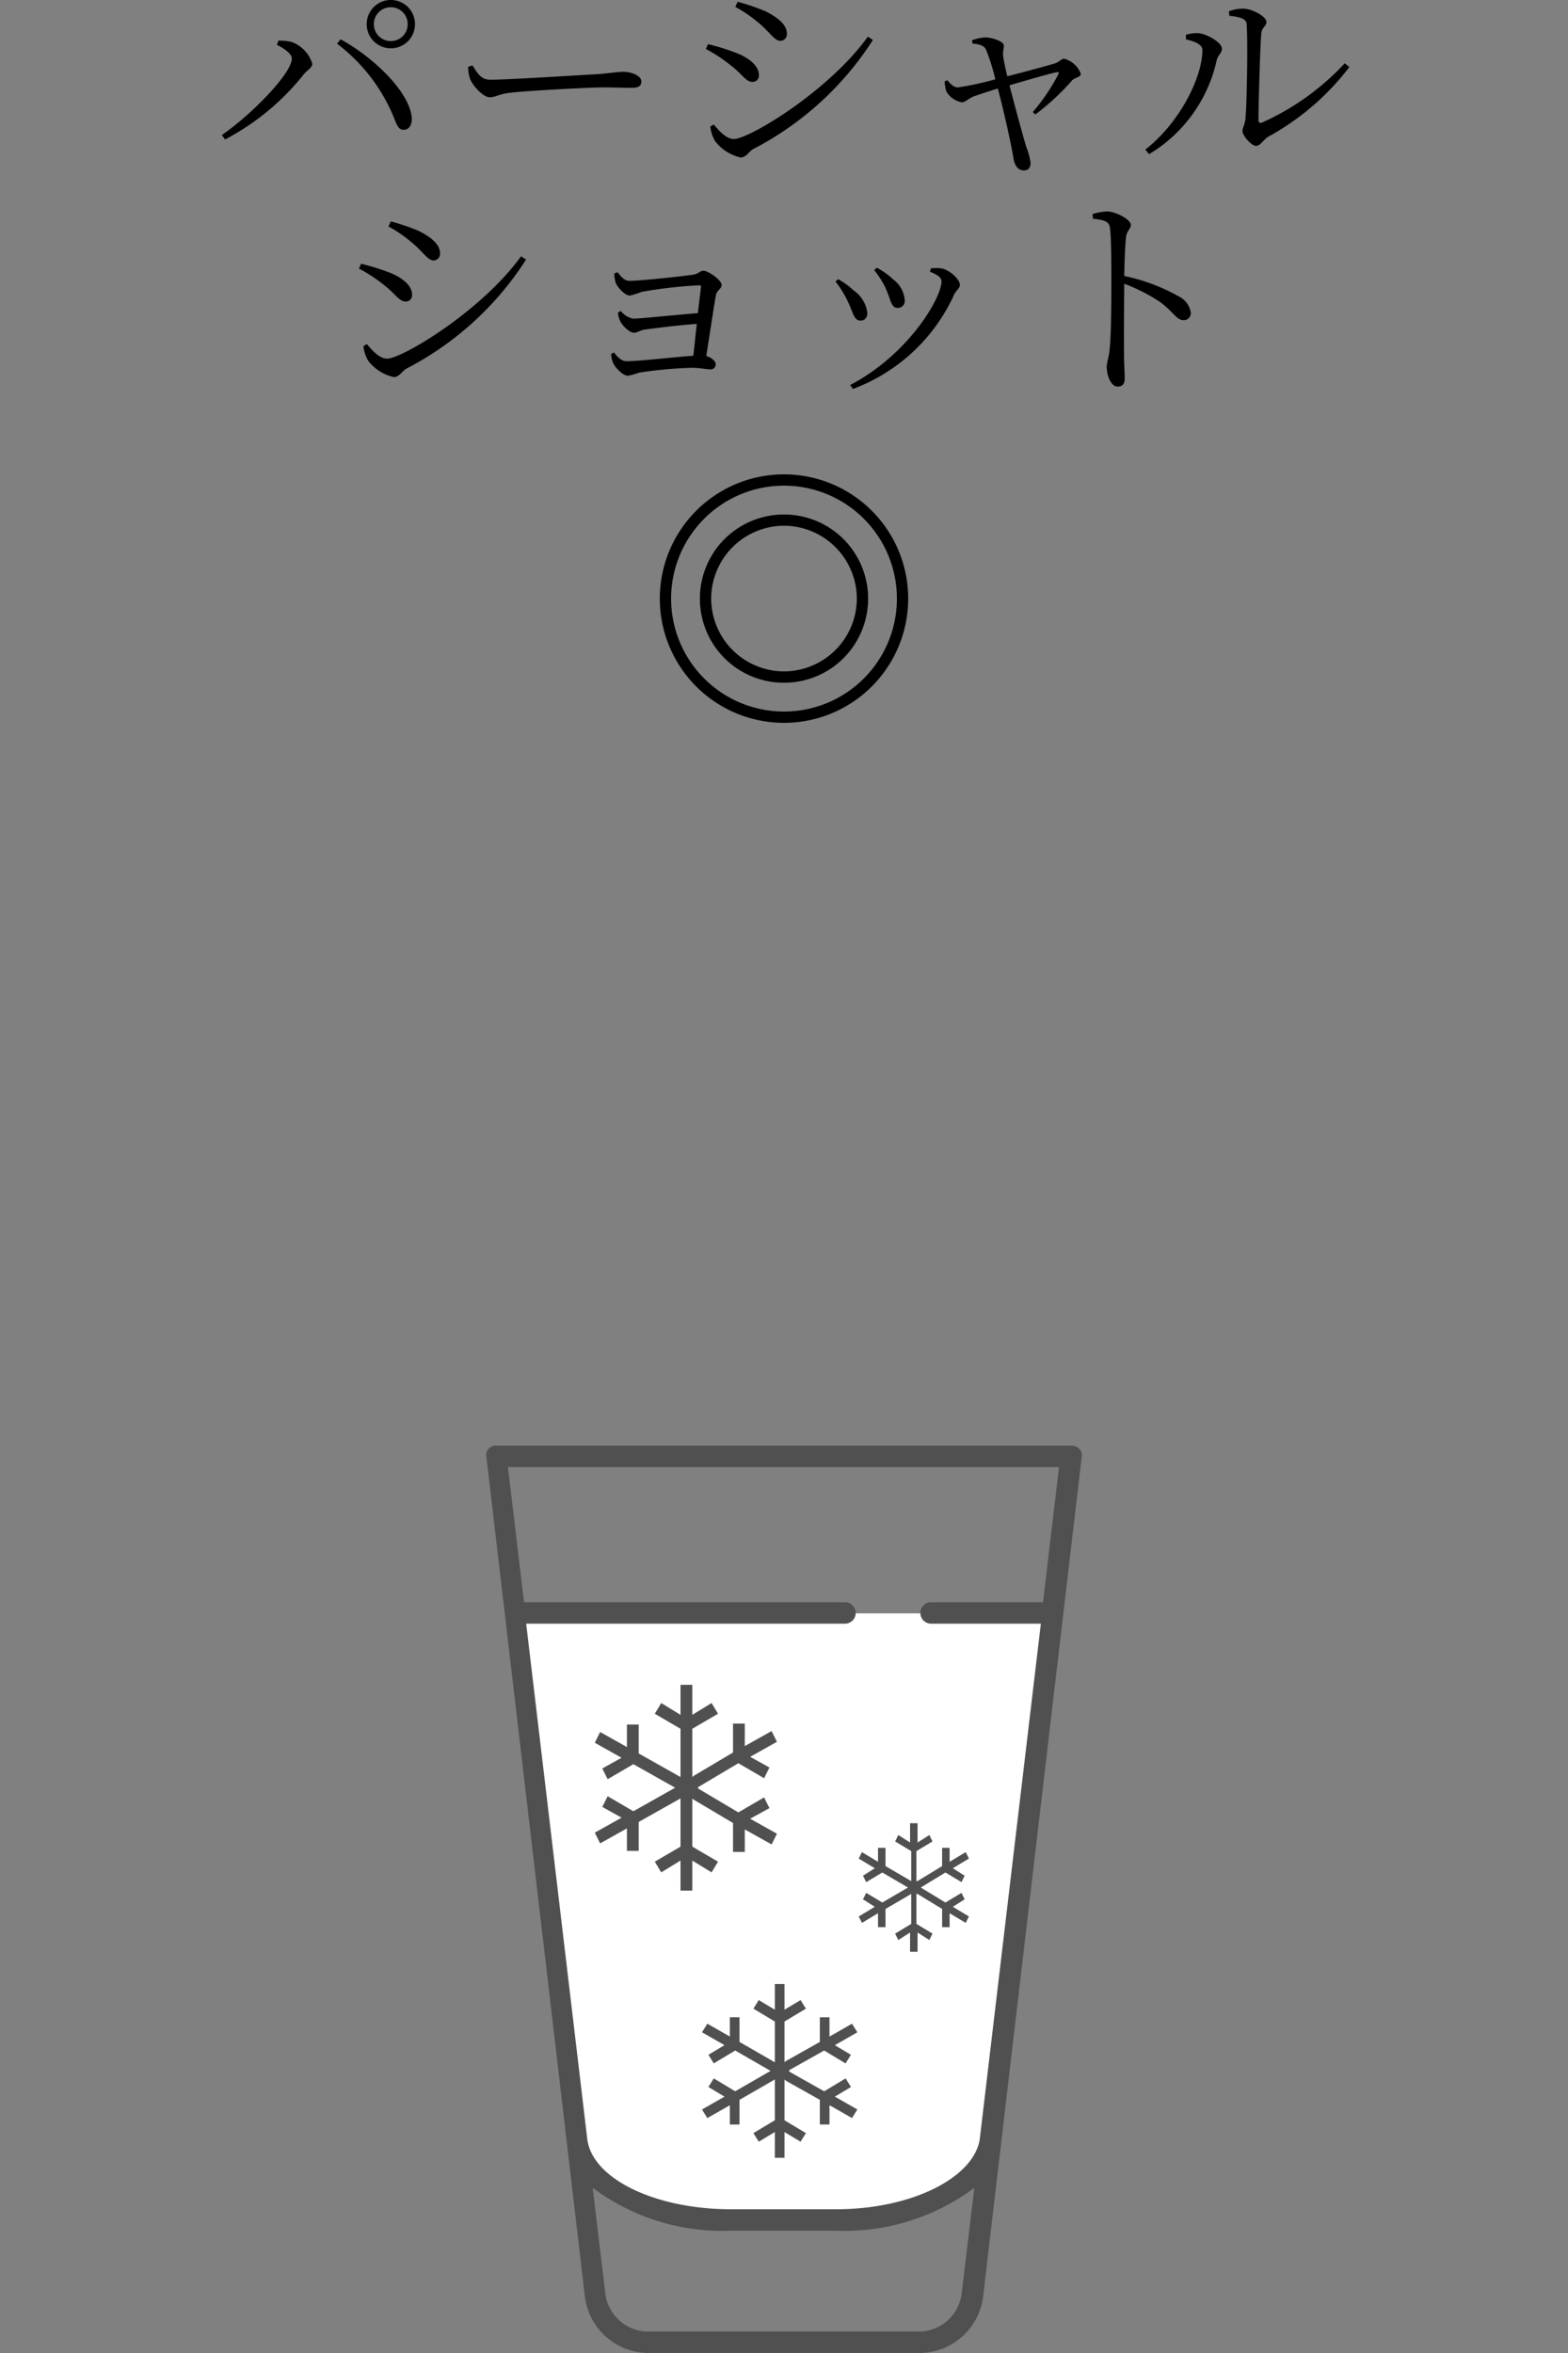
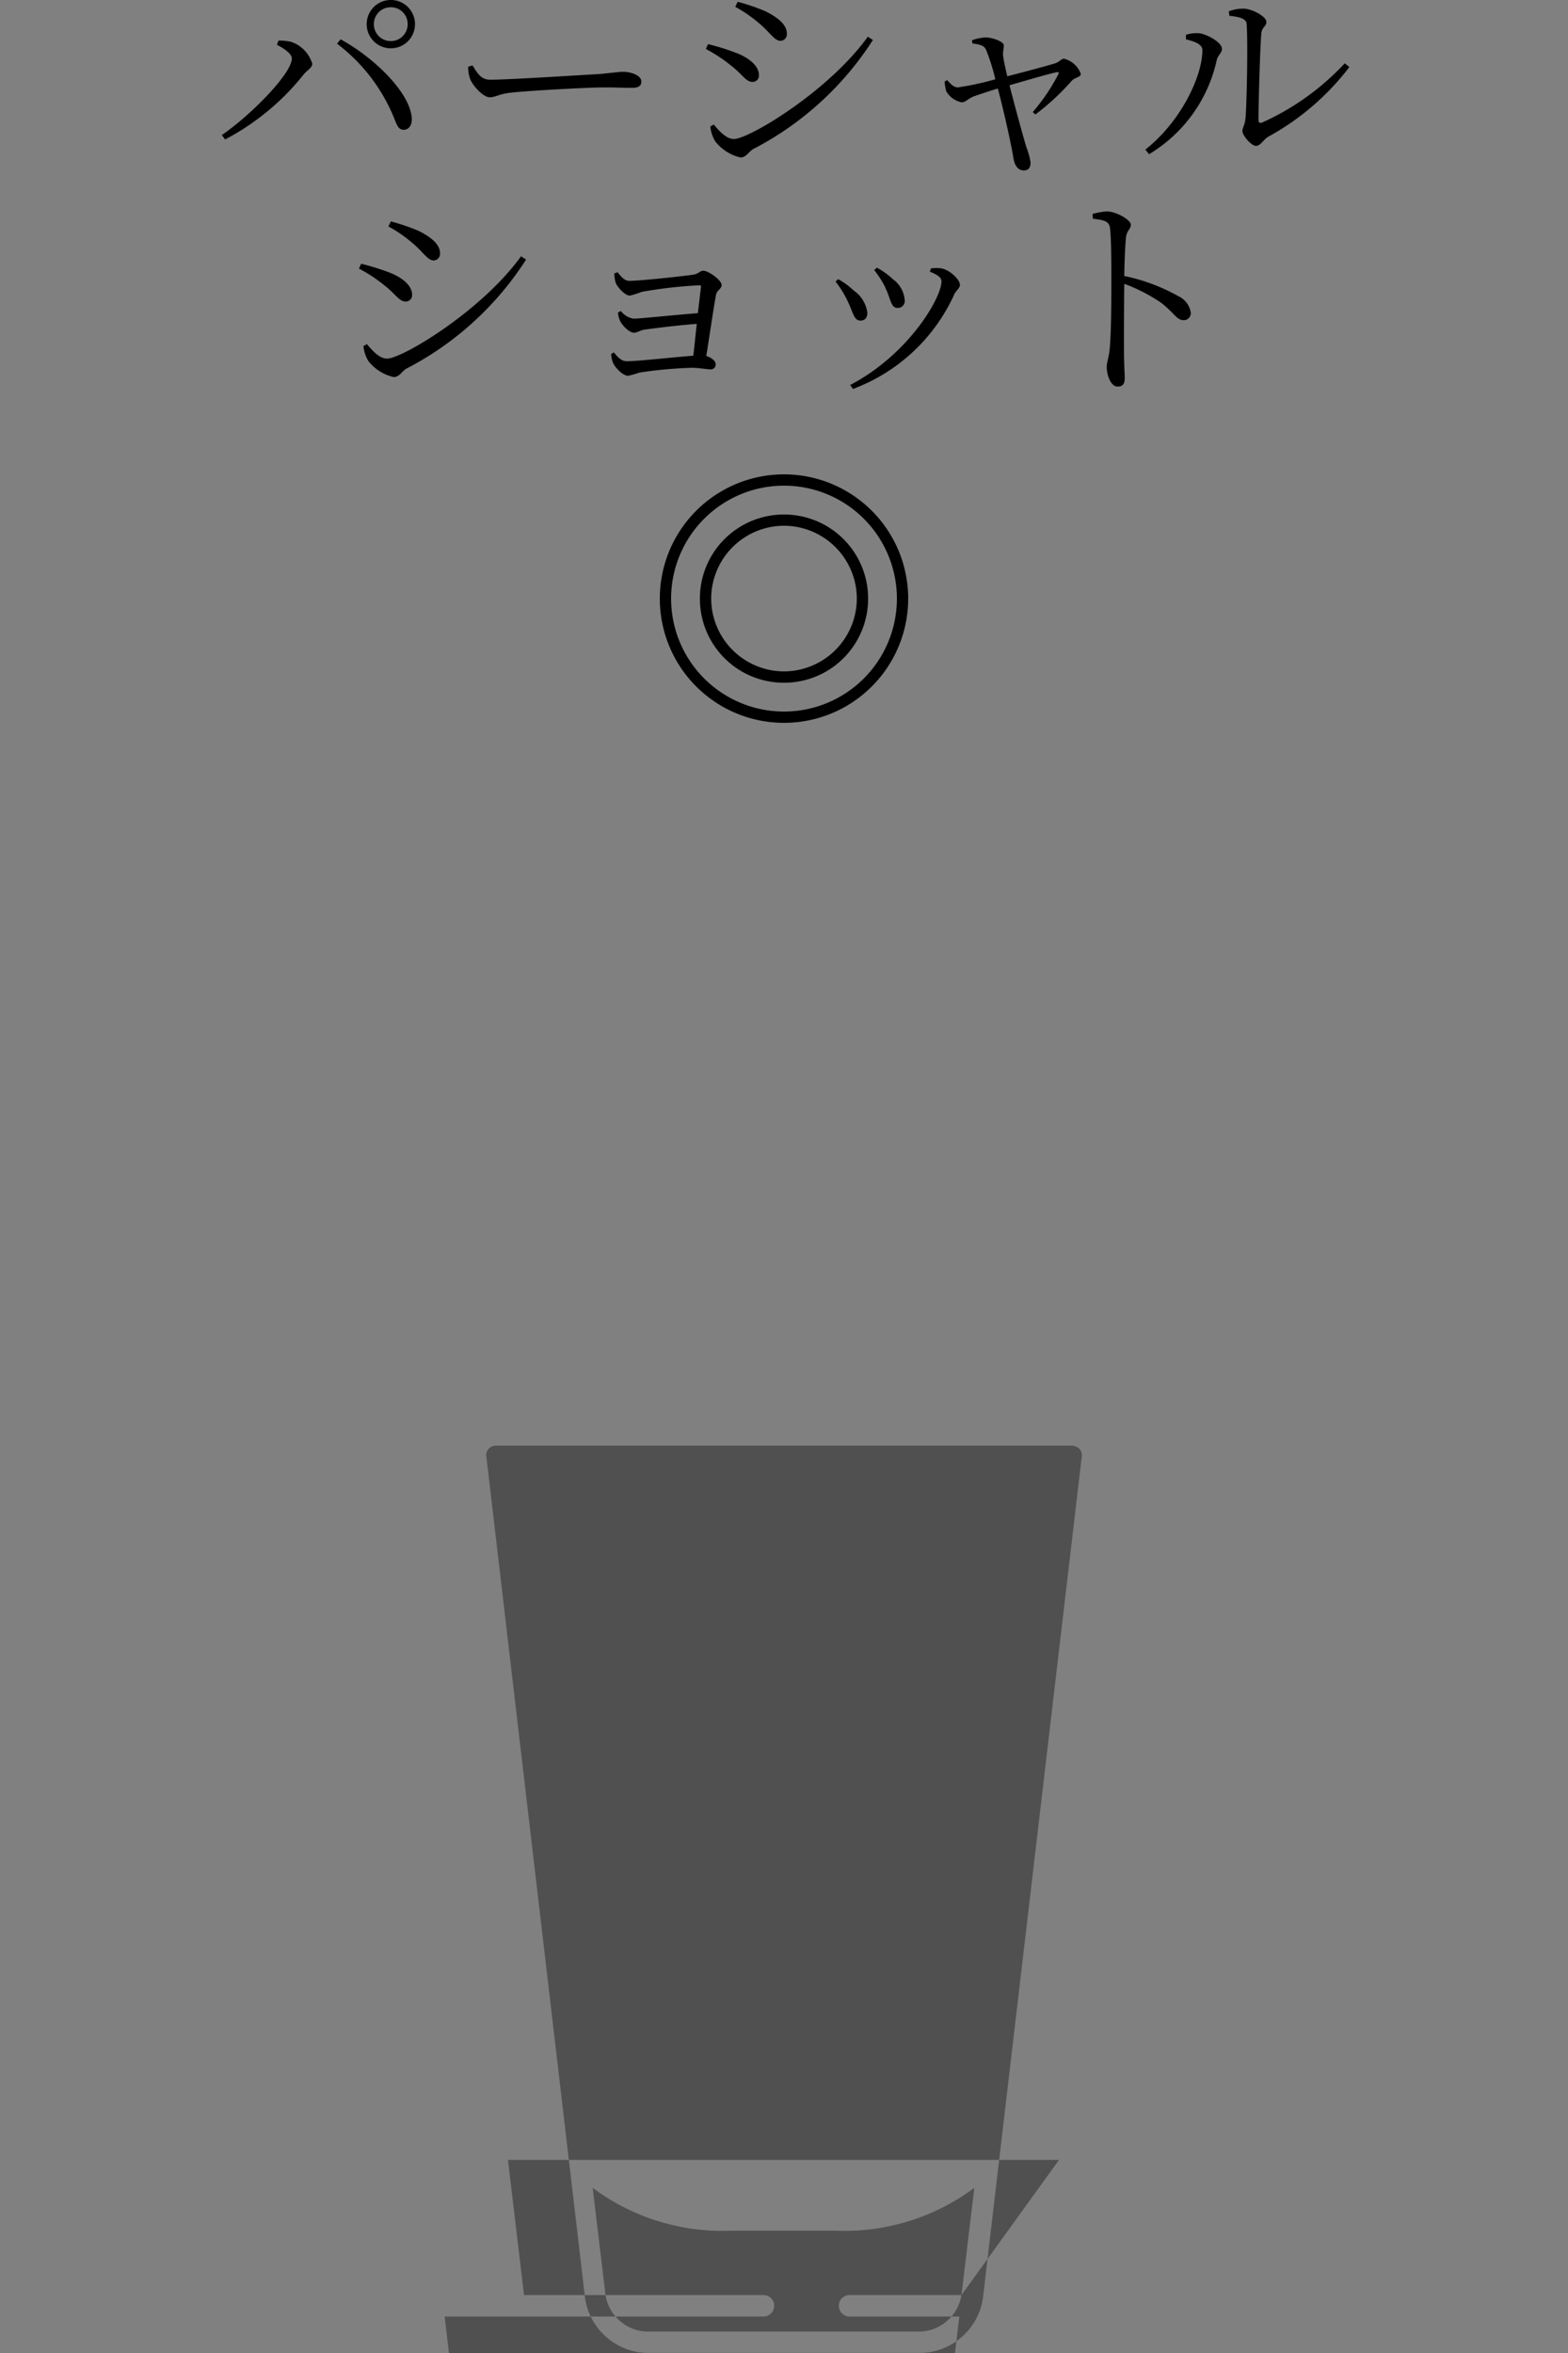
<svg xmlns="http://www.w3.org/2000/svg" width="100" height="150" viewBox="0 0 100 150">
  <rect x="0" y="0" width="100" height="150" fill="#808080" stroke="none" />
  <defs>
    <clipPath id="b">
      <rect width="100" height="150" />
    </clipPath>
  </defs>
  <g id="a" clip-path="url(#b)">
    <path d="M-25.074-7.014a1.536,1.536,0,0,0,1.54-1.54,1.536,1.536,0,0,0-1.54-1.54,1.536,1.536,0,0,0-1.54,1.54A1.536,1.536,0,0,0-25.074-7.014Zm0-2.618A1.07,1.07,0,0,1-24-8.554a1.07,1.07,0,0,1-1.078,1.078,1.07,1.07,0,0,1-1.078-1.078A1.07,1.07,0,0,1-25.074-9.632ZM-31.388-6.37c0,.98-2.66,3.654-4.466,4.886l.21.28a15.744,15.744,0,0,0,5-4.13c.252-.308.56-.434.56-.7a2.123,2.123,0,0,0-1.33-1.386,3.054,3.054,0,0,0-.826-.084l-.1.266C-31.976-7.056-31.388-6.692-31.388-6.37Zm7.644,3.724c-.2-1.694-2.548-3.864-4.536-4.942l-.224.28a11.264,11.264,0,0,1,3.6,4.648c.224.56.308.84.658.84C-23.926-1.82-23.688-2.128-23.744-2.646Zm3.6-3.192a2.484,2.484,0,0,0,.126.784c.2.476.854,1.162,1.246,1.162s.56-.21,1.358-.294c1.05-.126,4.984-.336,5.866-.336.854,0,1.344.028,1.834.028S-9.1-4.648-9.1-4.9c0-.378-.63-.616-1.162-.616-.364,0-.756.084-1.694.154-.644.028-5.544.35-6.79.35-.588,0-.812-.434-1.12-.91ZM-1.638-8.652C-.9-8.05-.616-7.49-.224-7.49a.421.421,0,0,0,.406-.462c0-.49-.42-.952-1.372-1.428a13.879,13.879,0,0,0-1.764-.6l-.154.322A8.656,8.656,0,0,1-1.638-8.652Zm-1.554,7.42c-.476,0-.91-.476-1.288-.924L-4.7-2.03a2.311,2.311,0,0,0,.308.938A2.853,2.853,0,0,0-2.772-.056c.364,0,.518-.364.8-.532A19.939,19.939,0,0,0,5.67-7.546l-.322-.21C2.828-4.256-2.24-1.232-3.192-1.232Zm-.2-4.69c.728.546.952,1.05,1.386,1.05A.4.4,0,0,0-1.6-5.306c0-.532-.518-1.036-1.372-1.386A14.7,14.7,0,0,0-4.844-7.28l-.14.308A9.807,9.807,0,0,1-3.388-5.922Zm15.414-1.4c.462.056.742.126.868.406a13.213,13.213,0,0,1,.588,1.876,18.314,18.314,0,0,1-2.394.518c-.308-.014-.49-.266-.672-.462l-.168.084a2.828,2.828,0,0,0,.1.616,1.455,1.455,0,0,0,.994.714c.238,0,.392-.238.8-.392.238-.084.9-.308,1.5-.49.336,1.26.826,3.4.994,4.438.07.448.28.784.658.784.308,0,.434-.182.434-.5a4.335,4.335,0,0,0-.266-.98c-.224-.742-.714-2.534-1.078-3.948,1.022-.294,2.492-.728,2.982-.826.14-.028.2-.014.126.14a12.468,12.468,0,0,1-1.624,2.394l.168.154a15.381,15.381,0,0,0,2.338-2.17c.182-.182.56-.21.56-.42a1.538,1.538,0,0,0-1.078-.966c-.154,0-.322.224-.56.294-.434.14-2.058.574-3.052.826-.126-.518-.238-1.078-.266-1.3-.028-.294.056-.462.042-.686s-.714-.49-1.176-.49a3,3,0,0,0-.854.182Zm16.38-1.764c.714.07,1.092.2,1.106.546.084,1.344,0,5.11-.07,5.908-.042.56-.2.63-.2.9s.56.938.868.938c.28,0,.462-.392.784-.588a16.387,16.387,0,0,0,5.166-4.438l-.294-.238a16.336,16.336,0,0,1-5.278,3.78c-.14.042-.224.014-.224-.182,0-1.05.112-4.858.182-5.5.042-.434.322-.434.322-.742,0-.336-.91-.84-1.47-.84a2.54,2.54,0,0,0-.924.168ZM26.684-6.9c0,1.694-1.414,4.606-3.64,6.342l.238.294a9.33,9.33,0,0,0,4.312-5.978c.07-.35.336-.448.336-.742,0-.42-.994-.952-1.484-.994a2.347,2.347,0,0,0-.812.1v.294C25.97-7.5,26.684-7.336,26.684-6.9ZM-23.758,5.348c.742.6,1.022,1.162,1.414,1.162a.421.421,0,0,0,.406-.462c0-.49-.42-.952-1.372-1.428a13.879,13.879,0,0,0-1.764-.6l-.154.322A8.656,8.656,0,0,1-23.758,5.348Zm-1.554,7.42c-.476,0-.91-.476-1.288-.924l-.224.126a2.311,2.311,0,0,0,.308.938,2.853,2.853,0,0,0,1.624,1.036c.364,0,.518-.364.8-.532A19.939,19.939,0,0,0-16.45,6.454l-.322-.21C-19.292,9.744-24.36,12.768-25.312,12.768Zm-.2-4.69c.728.546.952,1.05,1.386,1.05a.4.4,0,0,0,.406-.434c0-.532-.518-1.036-1.372-1.386a14.7,14.7,0,0,0-1.876-.588l-.14.308A9.807,9.807,0,0,1-25.508,8.078Zm14.686-.742a2.843,2.843,0,0,0,.084.574c.084.266.588.84.91.84a5,5,0,0,0,.756-.238,29.12,29.12,0,0,1,3.682-.42c.07,0,.112.028.1.112-.042.322-.112.952-.2,1.666-1.344.1-3.7.35-4.1.35a1.281,1.281,0,0,1-.812-.49l-.182.1a1.513,1.513,0,0,0,.154.574c.14.266.574.714.868.714.2,0,.35-.14.672-.2.84-.112,2.156-.28,3.332-.364-.084.728-.154,1.484-.224,2.03-1.19.084-3.514.35-4.228.35-.392,0-.6-.294-.84-.56l-.168.1a1.584,1.584,0,0,0,.126.574c.112.266.6.812.952.812a5.122,5.122,0,0,0,.714-.2,26.756,26.756,0,0,1,3.36-.308c.448,0,.952.1,1.176.1a.309.309,0,0,0,.336-.336c0-.2-.28-.42-.6-.518.2-1.218.462-3.038.616-3.864.042-.322.364-.406.364-.658,0-.322-.854-.91-1.162-.91-.238,0-.308.21-.672.252-.63.1-3.4.392-4.046.392-.336,0-.546-.294-.756-.546Zm17.3.938c.336.686.336,1.26.756,1.26A.437.437,0,0,0,7.7,9.058a1.815,1.815,0,0,0-.742-1.344,4.768,4.768,0,0,0-1.036-.742l-.168.154A6.122,6.122,0,0,1,6.482,8.274Zm4.354.448c.154-.322.392-.434.392-.658,0-.35-.672-.966-1.19-1.05a2.582,2.582,0,0,0-.658,0l-.07.21c.546.224.742.392.742.616,0,1.064-2.114,4.676-5.824,6.608L4.4,14.7A11.5,11.5,0,0,0,10.836,8.722Zm-6.8.322c.392.756.406,1.3.854,1.3.294,0,.434-.21.434-.5a2.059,2.059,0,0,0-.882-1.428,4.667,4.667,0,0,0-.98-.714l-.168.154A6.414,6.414,0,0,1,4.032,9.044ZM19.7,3.85c.742.084,1.05.168,1.092.616.084.7.084,2.226.084,3.346,0,1.064,0,3.36-.112,4.4-.056.532-.182.784-.182,1.092,0,.476.238,1.246.7,1.246.308,0,.448-.168.448-.532,0-.238-.028-.658-.042-1.274-.014-1.484,0-3.78.014-4.746a10.978,10.978,0,0,1,2.338,1.2c.84.644.994,1.12,1.456,1.12a.448.448,0,0,0,.448-.476,1.386,1.386,0,0,0-.784-1.05A12.032,12.032,0,0,0,21.7,7.5c.014-.77.042-1.792.112-2.464.056-.462.308-.518.308-.8,0-.322-.952-.854-1.54-.854a4.271,4.271,0,0,0-.9.168Z" transform="translate(50 10.094)" />
    <path d="M0-1.476A5.354,5.354,0,0,0,5.364-6.84,5.354,5.354,0,0,0,0-12.2,5.354,5.354,0,0,0-5.364-6.84,5.354,5.354,0,0,0,0-1.476ZM0,1.08A7.92,7.92,0,0,0,7.92-6.84,7.92,7.92,0,0,0,0-14.76,7.92,7.92,0,0,0-7.92-6.84,7.92,7.92,0,0,0,0,1.08ZM-7.2-6.84A7.2,7.2,0,0,1,0-14.04a7.2,7.2,0,0,1,7.2,7.2A7.2,7.2,0,0,1,0,.36,7.2,7.2,0,0,1-7.2-6.84Zm2.556,0A4.655,4.655,0,0,1,0-11.484,4.655,4.655,0,0,1,4.644-6.84,4.655,4.655,0,0,1,0-2.2,4.655,4.655,0,0,1-4.644-6.84Z" transform="translate(50 45)" />
    <g transform="translate(-620.261 -1132.743)">
      <g transform="translate(651.261 1224.9)">
-         <path d="M654.4,1240.5l3.282,33.62c.479,2.938,5.265,4.988,10.188,4.988h6.7c4.923,0,9.71-2.05,10.188-4.988l3.282-33.62Z" transform="translate(-652.255 -1229.807)" fill="#fff" />
-         <path d="M689.1,1225.105a.738.738,0,0,0-.479-.205H651.9a.61.61,0,0,0-.615.752l6.29,53.6a4.1,4.1,0,0,0,3.9,3.487h17.572a4.1,4.1,0,0,0,3.9-3.487l6.29-53.535A.656.656,0,0,0,689.1,1225.105Zm-7.521,53.945a2.769,2.769,0,0,1-2.6,2.325h-17.5a2.769,2.769,0,0,1-2.6-2.325l-.82-6.837a13.843,13.843,0,0,0,8.82,2.735h6.7a13.844,13.844,0,0,0,8.82-2.735Zm5.2-44.168h-7.111a.684.684,0,1,0,0,1.367h6.974l-3.9,32.887h0c-.41,2.461-4.376,4.444-9.162,4.444h-6.7c-4.786,0-8.82-1.915-9.162-4.444h0l-3.9-32.887h20.306a.684.684,0,1,0,0-1.367H653.681l-1.026-8.615H687.8Z" transform="translate(-651.261 -1224.9)" fill="#505050" />
+         <path d="M689.1,1225.105a.738.738,0,0,0-.479-.205H651.9a.61.61,0,0,0-.615.752l6.29,53.6a4.1,4.1,0,0,0,3.9,3.487h17.572a4.1,4.1,0,0,0,3.9-3.487l6.29-53.535A.656.656,0,0,0,689.1,1225.105Zm-7.521,53.945a2.769,2.769,0,0,1-2.6,2.325h-17.5a2.769,2.769,0,0,1-2.6-2.325l-.82-6.837a13.843,13.843,0,0,0,8.82,2.735h6.7a13.844,13.844,0,0,0,8.82-2.735Zh-7.111a.684.684,0,1,0,0,1.367h6.974l-3.9,32.887h0c-.41,2.461-4.376,4.444-9.162,4.444h-6.7c-4.786,0-8.82-1.915-9.162-4.444h0l-3.9-32.887h20.306a.684.684,0,1,0,0-1.367H653.681l-1.026-8.615H687.8Z" transform="translate(-651.261 -1224.9)" fill="#505050" />
      </g>
      <g transform="translate(658.195 1240.149)">
        <path d="M672.538,1255.058l-.342-.683-1.64.957-2.528-1.5-.068-.068.068-.068,2.528-1.5,1.64.957.342-.683-1.23-.683,1.708-.957-.342-.683-1.708.957v-1.435h-.752v1.845l-2.528,1.5-.068.068V1250l1.64-.957-.41-.683-1.23.752V1247.2h-.752v1.913l-1.23-.752-.41.683,1.64.957v3.075l-2.665-1.5v-1.845h-.752v1.435l-1.708-.957-.342.683,1.708.957-1.23.683.342.683,1.64-.957,2.665,1.5-2.665,1.5-1.64-.957-.342.683,1.23.683-1.708.957.342.683,1.708-.957v1.435h.752v-1.845l2.665-1.5v3.075l-1.64.957.41.683,1.23-.752v1.913h.752v-1.913l1.23.752.41-.683-1.64-.957v-3.075l.068.068,2.528,1.5v1.845h.752v-1.435l1.708.957.342-.683-1.708-.957Z" transform="translate(-661.4 -1247.2)" fill="#505050" />
      </g>
      <g transform="translate(675.016 1248.969)">
        <path d="M692.765,1264.952l-.2-.41-1.025.615-1.572-.957h0l1.572-.957,1.025.615.2-.41-.752-.478,1.025-.615-.205-.41-1.025.615v-.888h-.478v1.162l-1.572.957h-.068v-1.913l1.025-.615-.2-.41-.752.478v-1.23h-.478v1.23l-.752-.478-.2.41,1.025.615v1.913l-1.64-.957v-1.162h-.478v.888l-1.025-.615-.205.41,1.025.615-.752.478.205.41,1.025-.615,1.64.957-1.64.957-1.025-.615-.205.41.752.478-1.025.615.205.41,1.025-.615v.888h.478v-1.162l1.64-.957v1.913l-1.025.615.2.41.752-.478v1.23h.478v-1.23l.752.478.2-.41-1.025-.615v-1.913h.068l1.572.957v1.162h.478v-.888l1.025.615.205-.41-1.025-.615Z" transform="translate(-686 -1260.1)" fill="#505050" />
      </g>
      <g transform="translate(665.033 1259.227)">
        <path d="M680.9,1281.66l-.342-.547-1.367.82L677,1280.7l-.068-.068.068-.068,2.187-1.23,1.367.82.342-.547-1.025-.615,1.435-.82-.342-.547-1.435.82v-1.23h-.615v1.572l-2.187,1.23-.068.068v-2.6l1.367-.82-.342-.547-1.025.615v-1.64h-.615v1.64l-1.025-.615-.342.547,1.367.82v2.6l-2.255-1.3v-1.572h-.615v1.23l-1.435-.82-.342.547,1.435.82-1.025.615.342.547,1.367-.82,2.255,1.3-2.255,1.3-1.367-.82-.342.547,1.025.615-1.435.82.342.547,1.435-.82v1.23h.615v-1.572l2.255-1.3v2.6l-1.367.82.342.547,1.025-.615v1.64h.615v-1.64l1.025.615.342-.547-1.367-.82v-2.6l.068.068,2.187,1.23v1.572h.615v-1.23l1.435.82.342-.547-1.435-.82Z" transform="translate(-671.4 -1275.1)" fill="#505050" />
      </g>
    </g>
  </g>
</svg>